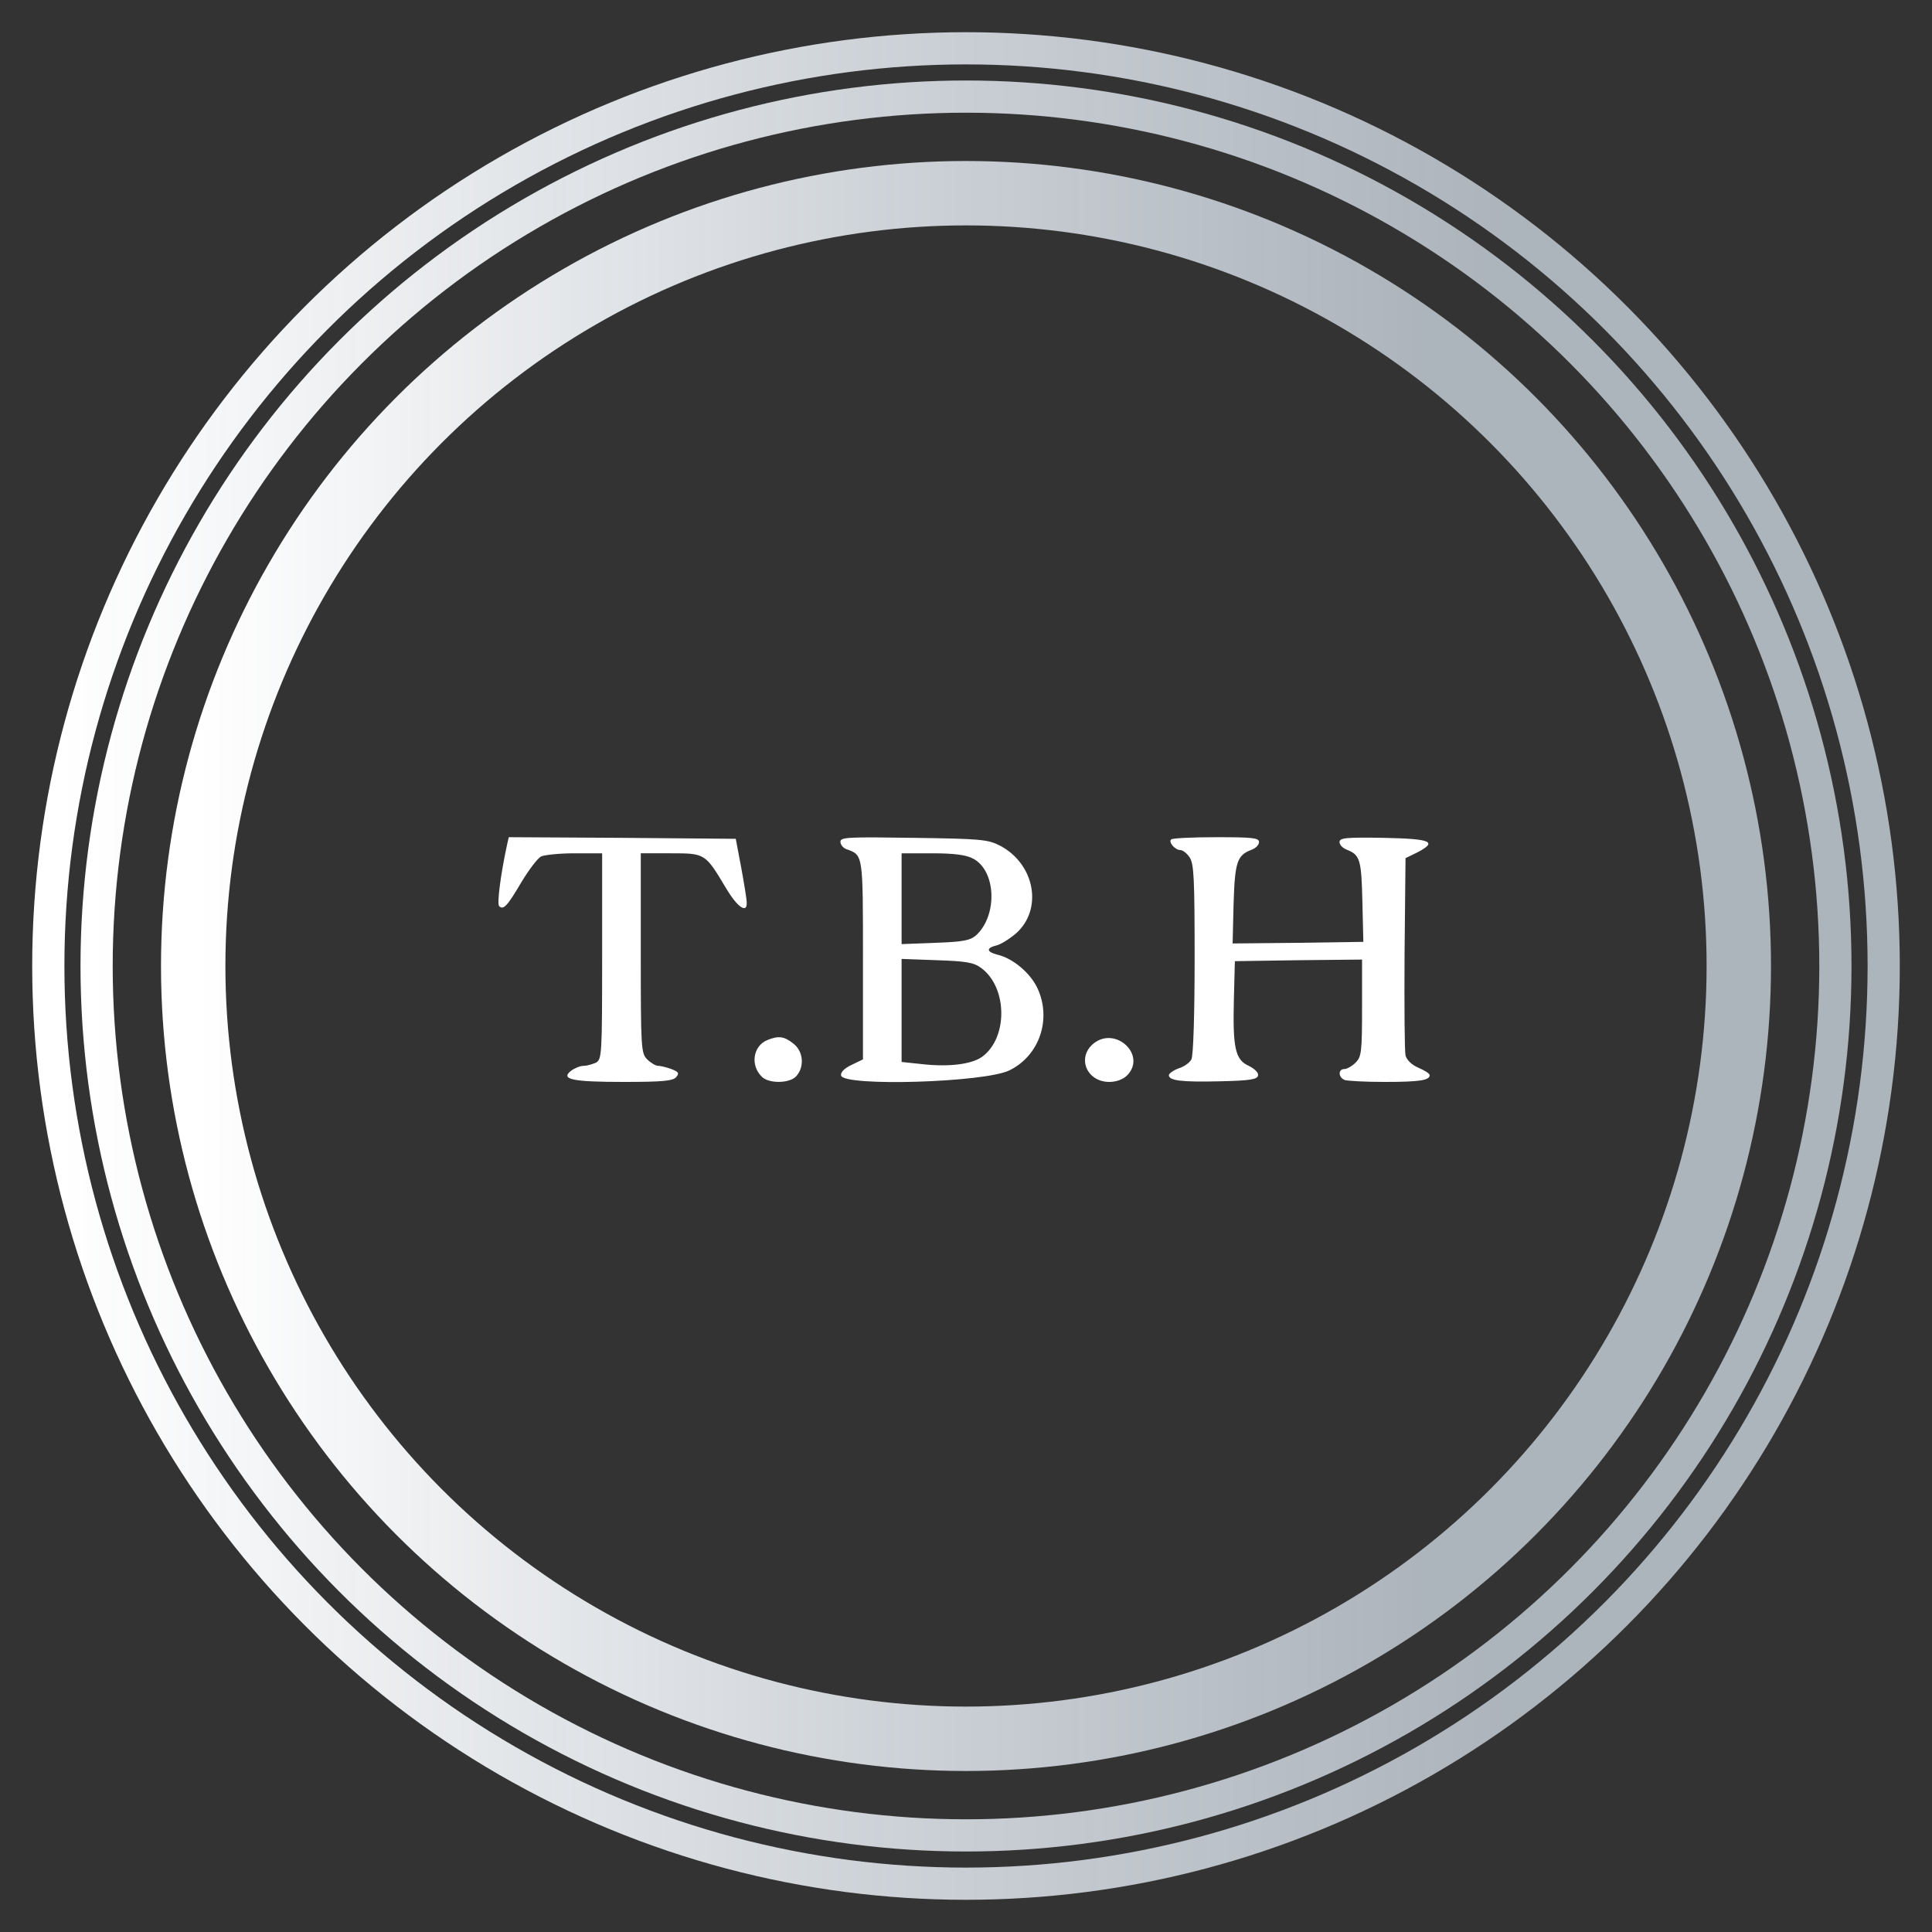
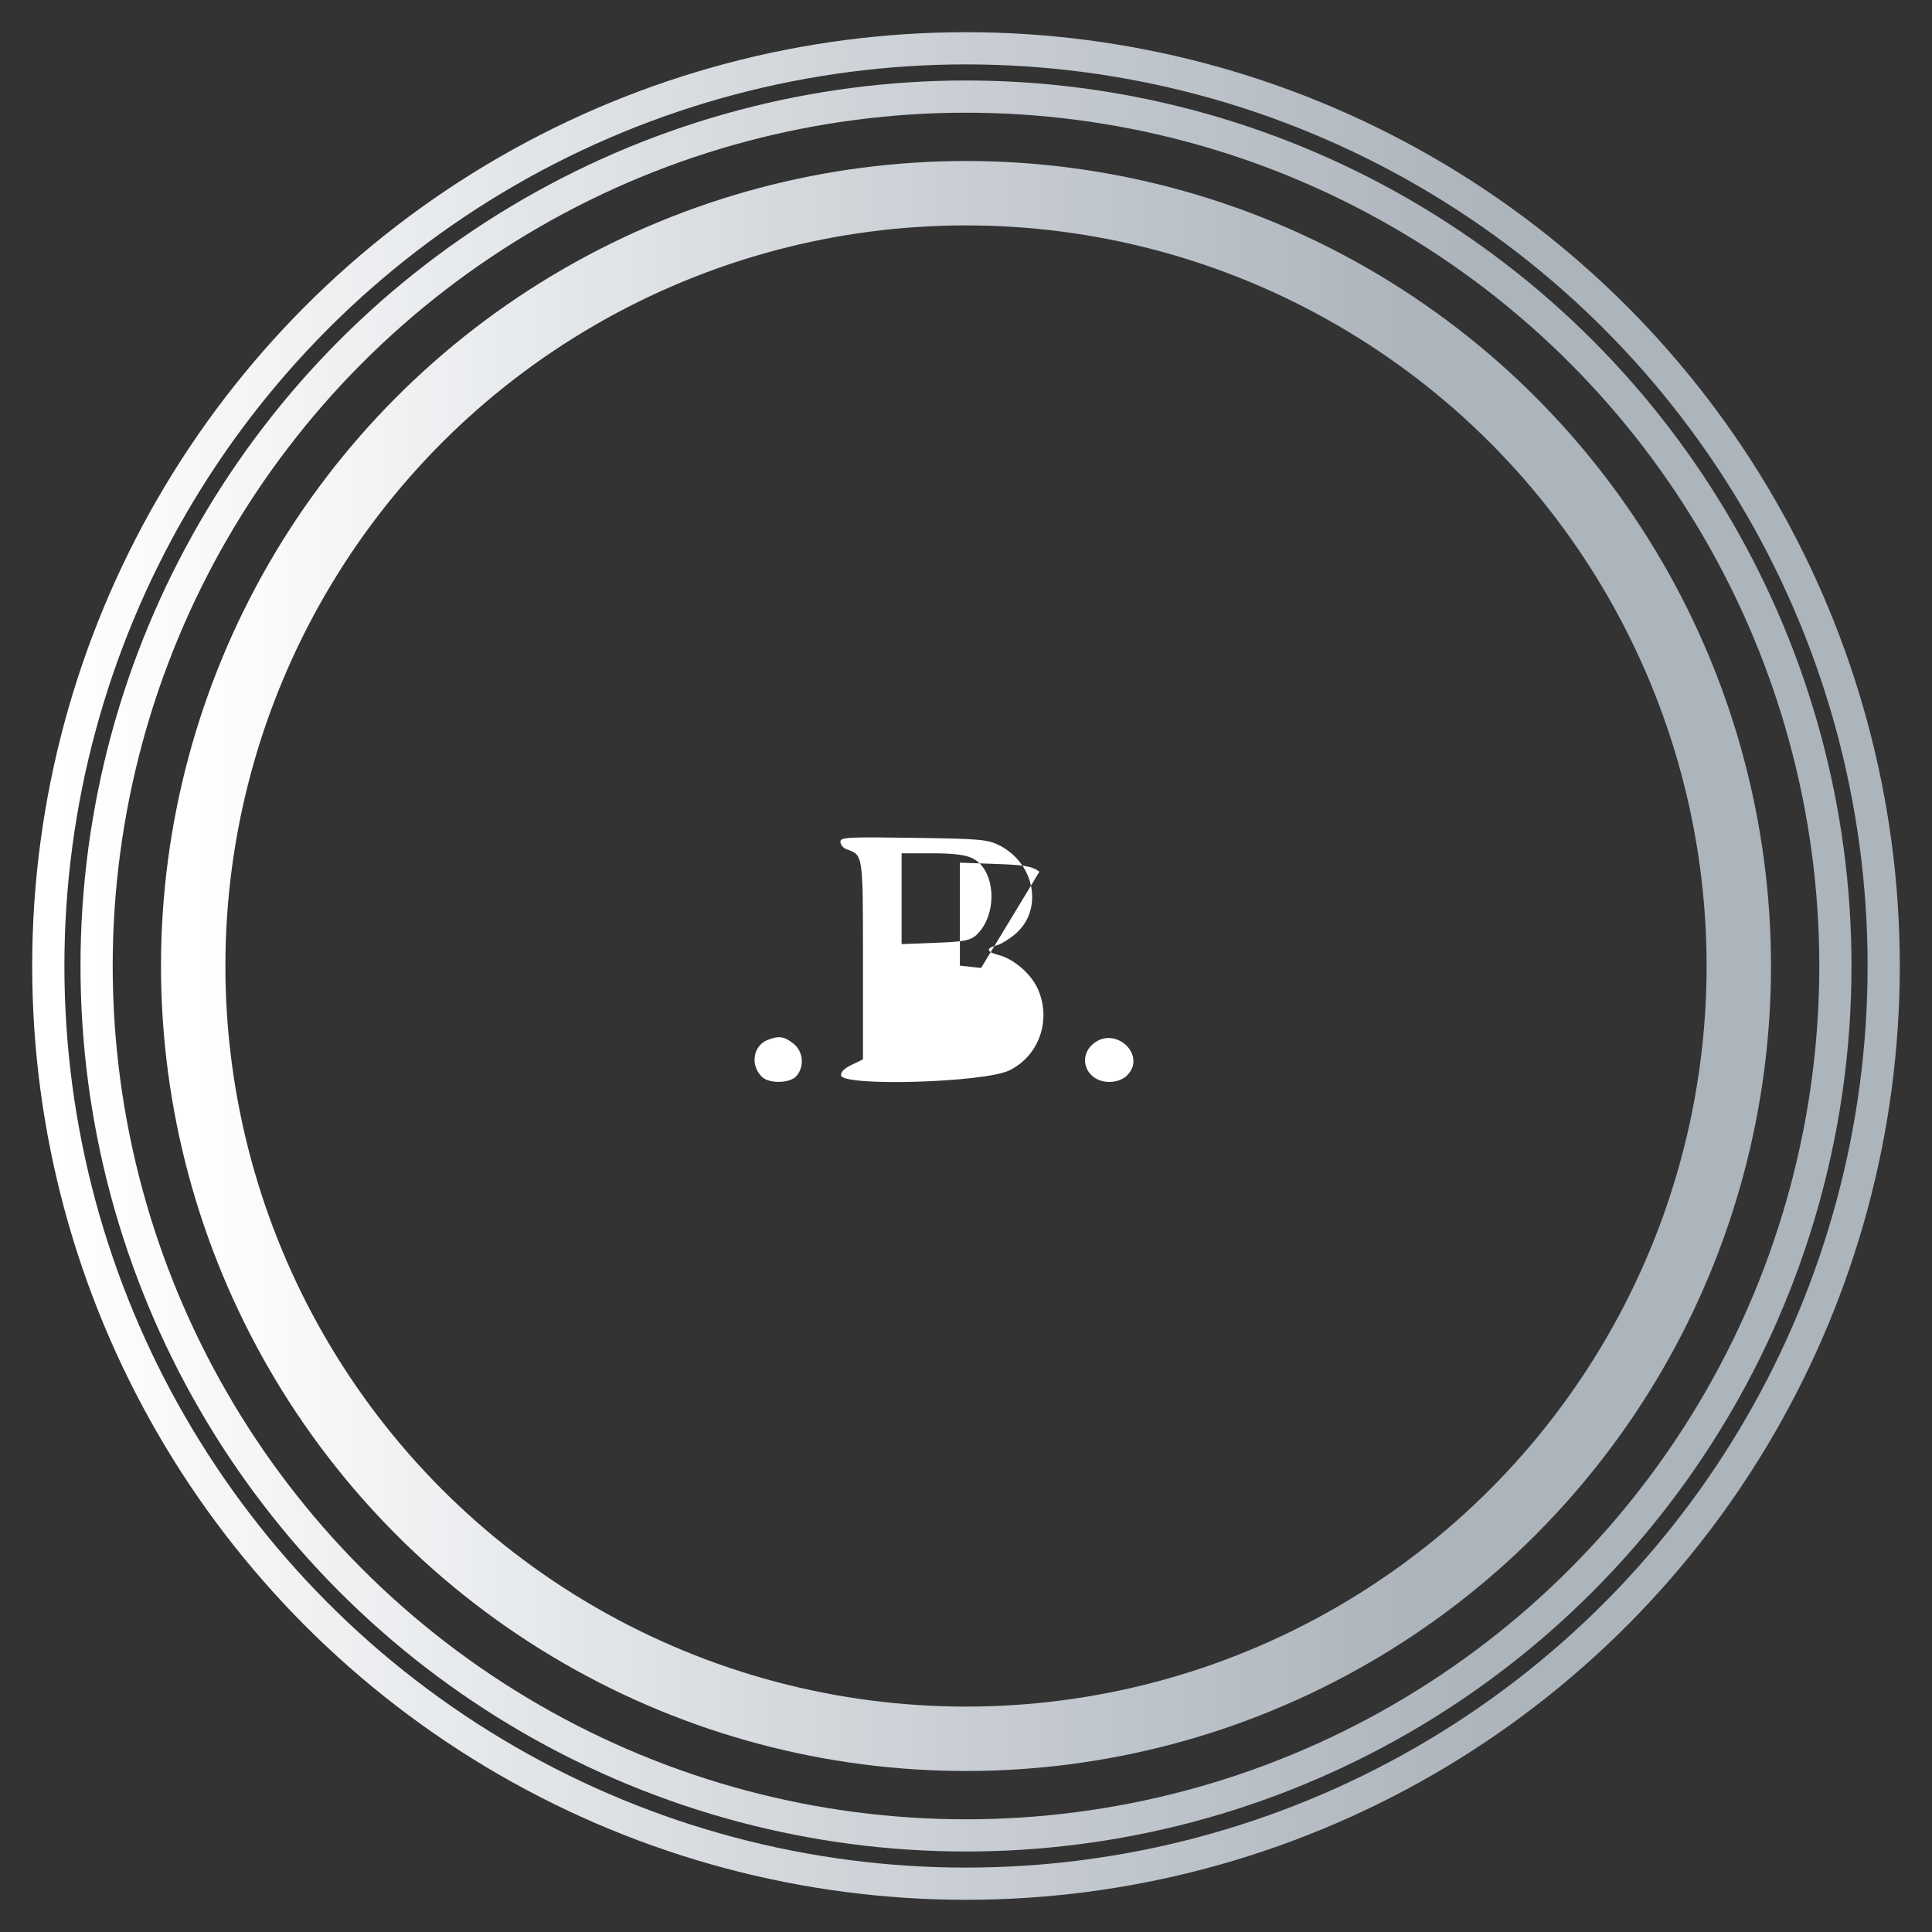
<svg xmlns="http://www.w3.org/2000/svg" version="1.0" width="600" height="600">
  <rect width="100%" height="100%" fill="#333333" stroke="none" />
  <defs>
    <linearGradient id="grad1" x1="0%" y1="0%" x2="80%" y2="0%">
      <stop offset="0%" style="stop-color:#ffffff;stop-opacity:1" />
      <stop offset="100%" style="stop-color:#d7e1ec;stop-opacity:0.74" />
    </linearGradient>
  </defs>
  <circle cx="300" cy="300" r="285" stroke="url(#grad1)" stroke-width="10" fill-opacity="0" />
  <circle cx="300" cy="300" r="270" stroke="url(#grad1)" stroke-width="10" fill-opacity="0" />
  <circle cx="300" cy="300" r="240" stroke="url(#grad1)" stroke-width="20" fill-opacity="0" />
  <g transform="translate(0,600) scale(0.1,-0.1)" fill="#ffffff" stroke="none">
-     <path d="M1575 3378 c-20 -92 -32 -184 -25 -192 13 -13 25 -1 69 74 23 38 50             74 61 80 10 5 57 10 104 10 l86 0 0 -320 c0 -305 -1 -320 -19 -330 -11 -5 -28             -10 -38 -10 -11 0 -28 -7 -39 -15 -35 -27 3 -35 162 -35 122 0 154 3 164 15             10 12 8 16 -15 25 -14 5 -33 10 -41 10 -8 0 -23 9 -34 20 -19 19 -20 33 -20             330 l0 310 93 0 c107 0 107 0 171 -107 36 -61 67 -82 65 -45 0 9 -8 58 -17             107 l-17 90 -352 3 -353 2 -5 -22z" />
-     <path d="M2610 3386 c0 -9 8 -19 18 -23 53 -19 52 -12 52 -345 l0 -308 -35             -17 c-22 -10 -35 -23 -33 -33 7 -35 447 -22 523 16 94 46 132 161 86 257 -23             47 -76 91 -123 102 -35 9 -36 21 -3 29 13 3 40 20 60 37 84 74 60 214 -48 272             -39 20 -57 22 -269 25 -205 3 -228 2 -228 -12z m411 -52 c73 -37 78 -177 10             -239 -19 -16 -41 -20 -127 -23 l-104 -4 0 141 0 141 95 0 c68 0 105 -5 126             -16z m26 -340 c82 -60 84 -217 3 -276 -32 -23 -102 -32 -184 -23 l-66 7 0 160             0 160 109 -4 c91 -3 115 -7 138 -24z" />
-     <path d="M3637 3393 c-9 -8 12 -33 29 -33 7 0 20 -10 28 -22 14 -19 16 -66 16             -316 0 -172 -4 -301 -10 -312 -5 -10 -23 -23 -40 -28 -16 -6 -30 -16 -30 -21             0 -17 39 -22 160 -19 93 2 115 6 117 18 2 9 -11 21 -29 30 -42 19 -50 55 -46             210 l3 115 198 3 197 2 0 -150 c0 -137 -2 -152 -20 -170 -11 -11 -27 -20 -35             -20 -20 0 -19 -26 1 -34 9 -3 64 -6 124 -6 109 0 140 5 140 21 0 5 -16 15 -35             23 -21 9 -36 24 -40 38 -3 13 -4 156 -3 318 l3 295 35 17 c66 34 46 43 -102             46 -119 2 -138 0 -138 -13 0 -9 10 -19 23 -24 41 -16 45 -32 48 -161 l3 -125             -203 -3 -203 -2 3 123 c4 131 11 151 56 168 13 5 23 15 23 24 0 13 -21 15             -133 15 -74 0 -137 -3 -140 -7z" />
+     <path d="M2610 3386 c0 -9 8 -19 18 -23 53 -19 52 -12 52 -345 l0 -308 -35             -17 c-22 -10 -35 -23 -33 -33 7 -35 447 -22 523 16 94 46 132 161 86 257 -23             47 -76 91 -123 102 -35 9 -36 21 -3 29 13 3 40 20 60 37 84 74 60 214 -48 272             -39 20 -57 22 -269 25 -205 3 -228 2 -228 -12z m411 -52 c73 -37 78 -177 10             -239 -19 -16 -41 -20 -127 -23 l-104 -4 0 141 0 141 95 0 c68 0 105 -5 126             -16z m26 -340 l-66 7 0 160             0 160 109 -4 c91 -3 115 -7 138 -24z" />
    <path d="M2383 2770 c-44 -18 -54 -78 -17 -114 22 -22 87 -21 107 2 26 29 22             77 -9 101 -29 23 -46 25 -81 11z" />
    <path d="M3397 2760 c-54 -43 -23 -120 48 -120 22 0 43 8 55 20 62 62 -34 154             -103 100z" />
  </g>
</svg>